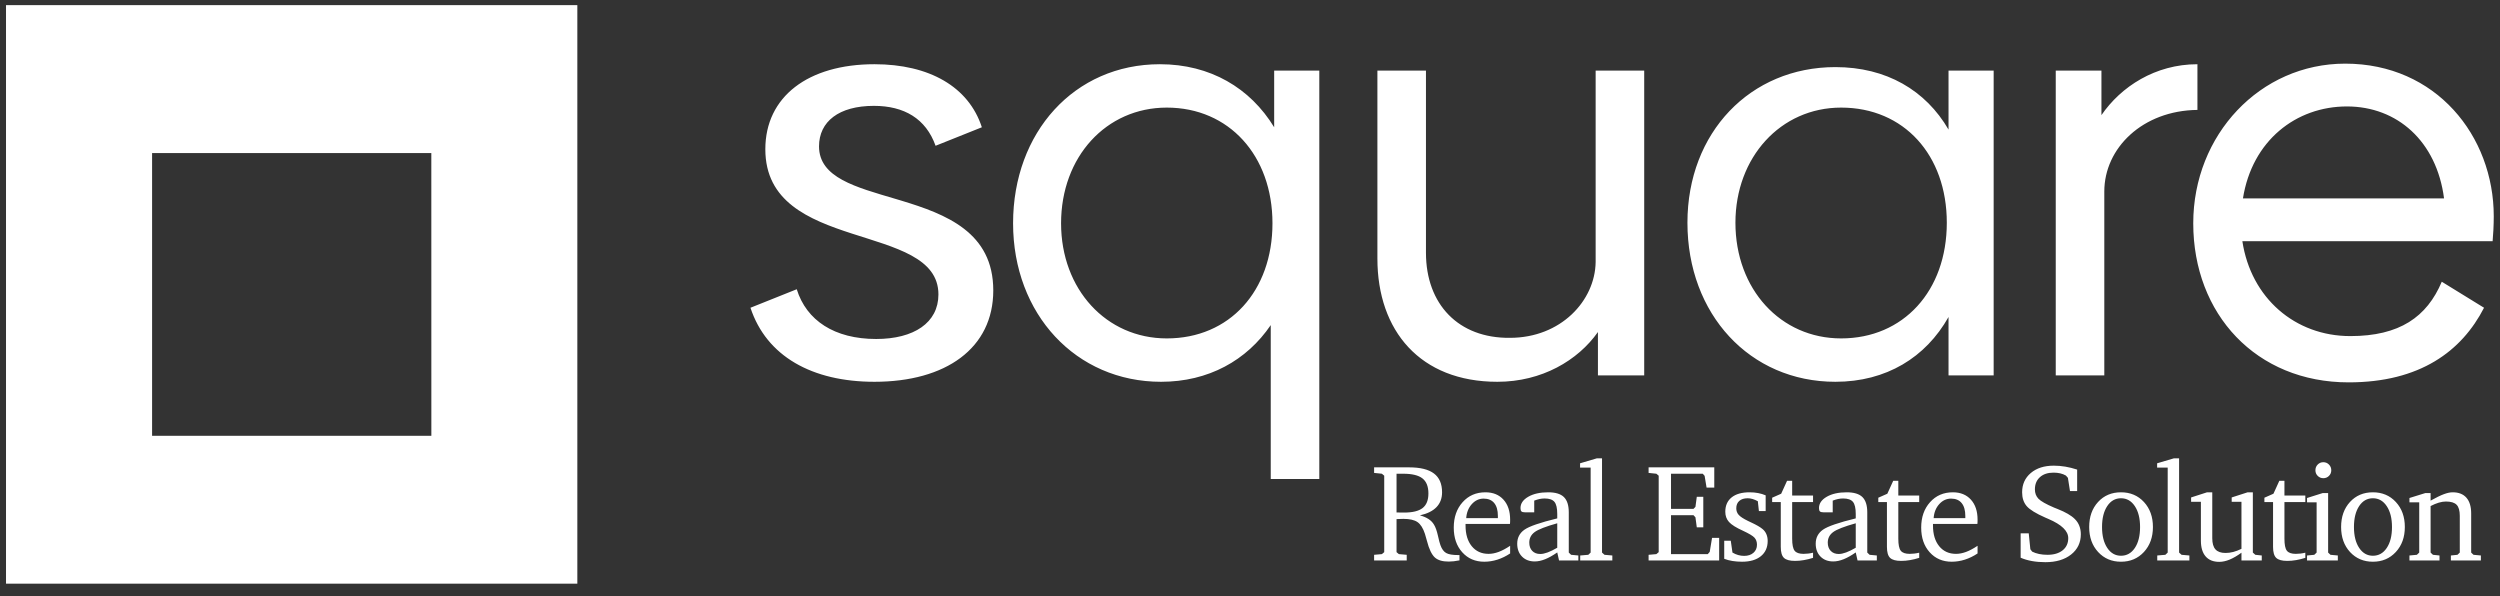
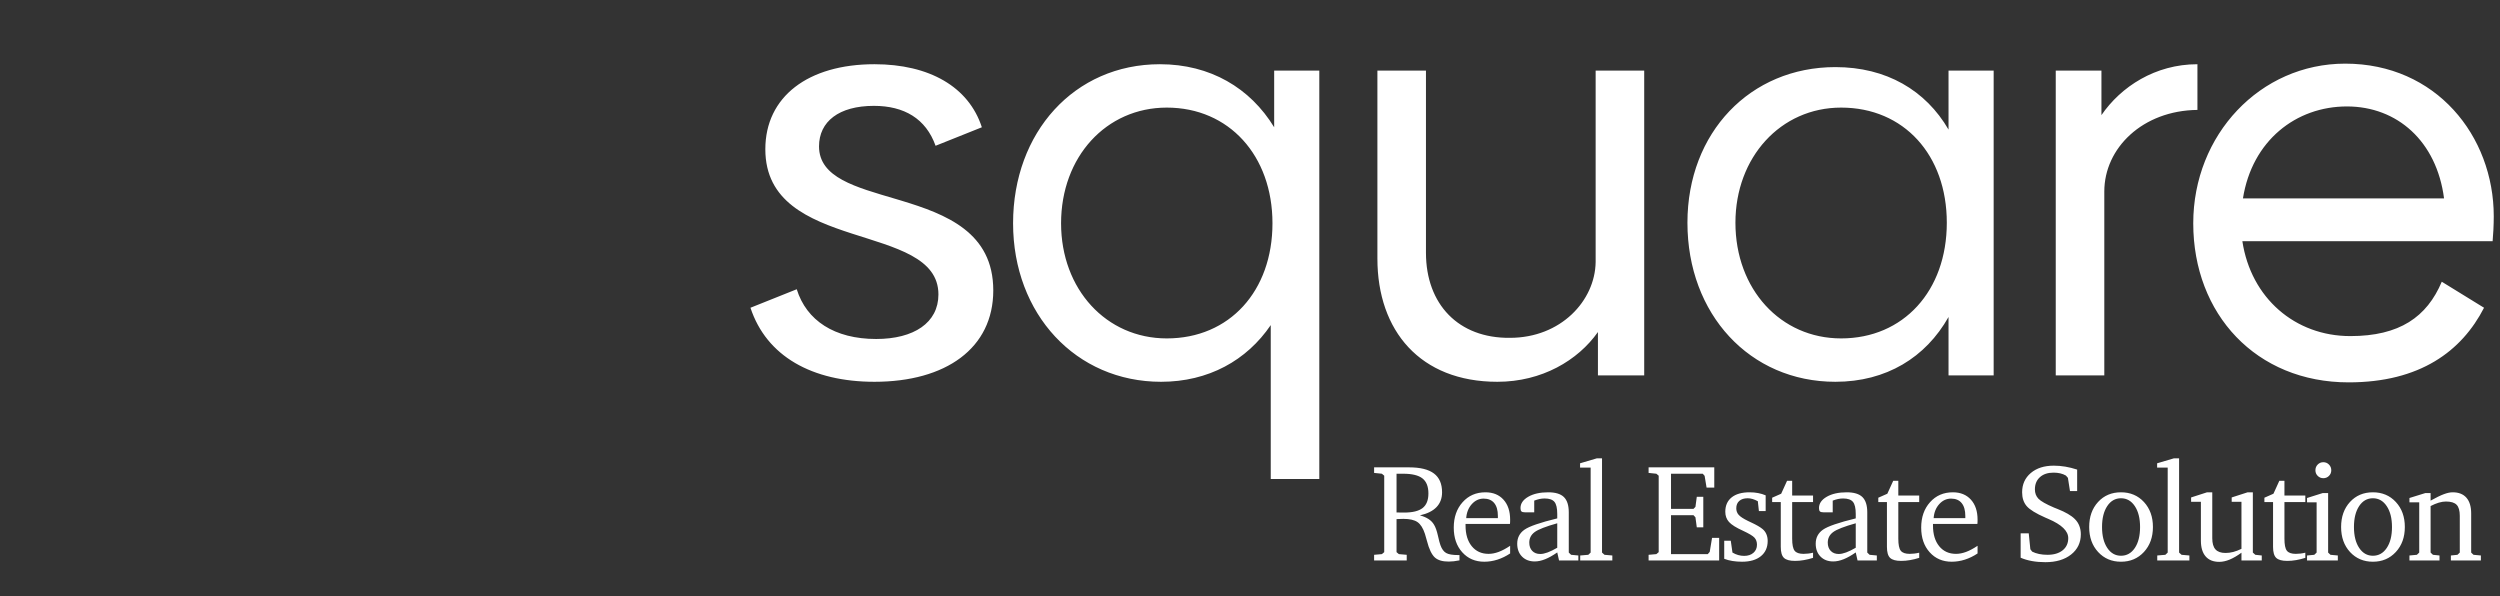
<svg xmlns="http://www.w3.org/2000/svg" width="151" height="36" viewBox="0 0 151 36" fill="none">
  <rect x="0" y="0" width="151" height="36" fill="#333333" stroke="none" />
  <path d="M52.816 23.06C57.13 23.06 59.994 21.034 59.994 17.54C59.994 14.033 57.148 12.936 54.416 12.111L54.102 12.017C51.696 11.302 49.469 10.736 49.469 8.84C49.469 7.338 50.677 6.394 52.782 6.394C54.611 6.394 55.922 7.163 56.509 8.805L59.304 7.687C58.51 5.241 56.129 3.879 52.816 3.879C48.814 3.879 46.226 5.835 46.226 9.015C46.226 15.339 56.681 13.347 56.681 17.784C56.681 19.496 55.198 20.475 52.92 20.475C50.401 20.475 48.71 19.357 48.123 17.47L45.328 18.588C46.295 21.523 49.055 23.06 52.816 23.06ZM79.686 28.93V4.263H76.96V7.687C75.511 5.311 73.096 3.879 70.059 3.879C64.883 3.879 61.19 8.001 61.19 13.487C61.19 18.972 64.986 23.06 70.128 23.06C72.992 23.06 75.304 21.767 76.753 19.636V28.93H79.686ZM70.473 20.44C66.815 20.44 64.089 17.47 64.089 13.487C64.089 9.469 66.815 6.499 70.473 6.499C74.234 6.499 76.857 9.399 76.857 13.487C76.857 17.575 74.269 20.44 70.473 20.44ZM90.441 23.06C93.133 23.06 95.307 21.767 96.515 20.055V22.676H99.31V4.263H96.377V15.828C96.342 18.169 94.272 20.405 91.201 20.405C88.095 20.44 86.128 18.378 86.128 15.269V4.263H83.195V15.618C83.195 19.986 85.783 23.06 90.441 23.06ZM110.858 23.06C113.93 23.06 116.311 21.593 117.691 19.147V22.676H120.417V4.263H117.691V7.827C116.311 5.451 113.93 4.053 110.858 4.053C105.717 4.053 101.921 8.001 101.921 13.452C101.921 18.972 105.682 23.06 110.858 23.06ZM111.203 20.44C107.546 20.44 104.82 17.47 104.82 13.452C104.82 9.504 107.546 6.499 111.203 6.499C114.999 6.499 117.587 9.364 117.587 13.452C117.587 17.575 114.965 20.44 111.203 20.44ZM127.1 22.676V11.565C127.1 8.945 129.412 6.674 132.725 6.639V3.879C130.171 3.879 128.101 5.241 126.927 6.953V4.263H124.167V22.676H127.1ZM141.858 23.095C146.171 23.095 148.69 21.208 150.036 18.588L147.483 17.016C146.585 19.147 144.929 20.3 141.961 20.3C138.614 20.3 135.957 17.994 135.439 14.57H150.554C150.588 14.221 150.623 13.592 150.623 13.068C150.623 8.211 147.137 3.844 141.651 3.844C136.509 3.844 132.472 8.141 132.472 13.487C132.472 18.972 136.268 23.095 141.858 23.095ZM147.621 11.985H135.474C136.026 8.491 138.683 6.429 141.754 6.429C144.791 6.429 147.172 8.526 147.621 11.985Z" fill="white" />
  <path d="M87.509 33.919C87.603 33.919 87.703 33.913 87.808 33.901C87.914 33.889 88.028 33.87 88.152 33.846V33.526H88.079C87.737 33.526 87.493 33.485 87.347 33.401C87.202 33.318 87.087 33.162 87.004 32.933C86.966 32.837 86.915 32.644 86.85 32.353C86.785 32.063 86.707 31.842 86.615 31.692C86.535 31.555 86.424 31.442 86.284 31.35C86.144 31.259 85.97 31.184 85.762 31.127C86.207 31.029 86.541 30.863 86.765 30.63C86.989 30.396 87.101 30.098 87.101 29.735C87.101 29.224 86.938 28.846 86.611 28.599C86.285 28.352 85.784 28.228 85.107 28.228H82.996V28.564L83.465 28.613L83.607 28.732V33.35L83.465 33.469L82.996 33.51V33.854H84.966V33.51L84.492 33.469L84.351 33.35V31.356L84.379 31.352C84.557 31.344 84.687 31.34 84.767 31.34C85.148 31.34 85.431 31.405 85.619 31.536C85.806 31.668 85.955 31.904 86.066 32.245C86.095 32.335 86.134 32.471 86.183 32.654C86.312 33.162 86.475 33.503 86.672 33.678C86.766 33.76 86.882 33.82 87.018 33.86C87.154 33.9 87.318 33.919 87.509 33.919ZM84.808 30.959C84.738 30.959 84.665 30.958 84.59 30.957C84.514 30.956 84.434 30.954 84.351 30.951V28.613H84.751C85.288 28.613 85.676 28.707 85.916 28.895C86.156 29.084 86.276 29.387 86.276 29.805C86.276 30.209 86.159 30.502 85.926 30.685C85.693 30.868 85.32 30.959 84.808 30.959ZM89.651 33.928C89.918 33.928 90.184 33.885 90.448 33.801C90.712 33.716 90.967 33.592 91.212 33.428V32.965C90.964 33.132 90.734 33.255 90.523 33.334C90.311 33.413 90.107 33.453 89.91 33.453C89.484 33.453 89.146 33.299 88.895 32.992C88.644 32.685 88.519 32.268 88.519 31.741V31.647H91.2C91.206 31.614 91.209 31.58 91.21 31.545C91.212 31.509 91.212 31.457 91.212 31.389C91.212 30.879 91.078 30.475 90.81 30.179C90.542 29.883 90.178 29.735 89.72 29.735C89.159 29.735 88.7 29.933 88.343 30.331C87.986 30.728 87.807 31.24 87.807 31.868C87.807 32.48 87.978 32.976 88.319 33.356C88.66 33.737 89.104 33.928 89.651 33.928ZM90.472 31.295H88.559C88.584 30.954 88.696 30.672 88.897 30.449C89.098 30.227 89.336 30.116 89.611 30.116C89.891 30.116 90.105 30.206 90.252 30.386C90.399 30.566 90.472 30.825 90.472 31.164V31.295ZM92.699 33.911C92.893 33.911 93.102 33.867 93.324 33.778C93.546 33.689 93.791 33.552 94.058 33.367L94.167 33.854H95.332V33.551L94.895 33.51L94.754 33.375V30.943C94.754 30.52 94.655 30.213 94.458 30.021C94.262 29.83 93.946 29.735 93.512 29.735C93.019 29.735 92.616 29.825 92.305 30.005C91.994 30.185 91.838 30.412 91.838 30.685C91.838 30.783 91.856 30.851 91.893 30.887C91.929 30.924 91.997 30.943 92.097 30.943H92.667V30.238C92.778 30.195 92.884 30.162 92.987 30.14C93.089 30.118 93.193 30.108 93.298 30.108C93.578 30.108 93.775 30.176 93.888 30.312C94.001 30.449 94.058 30.693 94.058 31.045V31.311C93.025 31.562 92.364 31.79 92.075 31.995C91.785 32.2 91.64 32.481 91.64 32.839C91.64 33.161 91.736 33.42 91.929 33.616C92.122 33.813 92.379 33.911 92.699 33.911ZM93.031 33.461C92.829 33.461 92.668 33.399 92.548 33.275C92.428 33.15 92.368 32.983 92.368 32.773C92.368 32.511 92.476 32.299 92.693 32.138C92.91 31.977 93.365 31.8 94.058 31.606V33.084C93.84 33.21 93.646 33.304 93.478 33.367C93.309 33.429 93.16 33.461 93.031 33.461ZM97.385 33.854V33.551L96.912 33.51L96.762 33.375V27.684H96.447L95.436 27.983V28.244H96.075V33.375L95.933 33.51L95.444 33.551V33.854H97.385ZM103.837 33.854V32.486H103.408L103.267 33.334L103.149 33.469H100.929V31.119H102.288L102.405 31.246L102.486 31.852H102.879V30.005H102.486L102.405 30.615L102.288 30.734H100.929V28.613H102.846L102.959 28.74L103.077 29.452H103.542V28.228H99.575V28.564L100.044 28.613L100.185 28.732V33.35L100.044 33.469L99.575 33.51V33.854H103.837ZM105.219 33.928C105.704 33.928 106.084 33.816 106.357 33.594C106.631 33.371 106.768 33.064 106.768 32.671C106.768 32.52 106.741 32.383 106.687 32.259C106.633 32.135 106.555 32.032 106.452 31.95C106.312 31.833 106.086 31.702 105.773 31.557C105.684 31.516 105.618 31.485 105.575 31.463C105.3 31.329 105.114 31.207 105.017 31.098C104.92 30.989 104.871 30.857 104.871 30.701C104.871 30.51 104.932 30.361 105.053 30.255C105.174 30.148 105.343 30.095 105.559 30.095C105.658 30.095 105.758 30.11 105.858 30.14C105.958 30.17 106.063 30.215 106.173 30.275L106.238 30.869H106.646V29.919C106.506 29.859 106.356 29.813 106.195 29.782C106.035 29.751 105.862 29.735 105.676 29.735C105.209 29.735 104.848 29.837 104.592 30.042C104.336 30.247 104.208 30.536 104.208 30.91C104.208 31.156 104.283 31.362 104.432 31.528C104.582 31.695 104.864 31.872 105.28 32.06C105.646 32.23 105.878 32.37 105.975 32.48C106.072 32.591 106.121 32.731 106.121 32.9C106.121 33.102 106.05 33.265 105.908 33.389C105.767 33.513 105.579 33.575 105.344 33.575C105.226 33.575 105.108 33.559 104.99 33.526C104.873 33.494 104.757 33.443 104.641 33.375L104.539 32.662H104.143V33.752C104.297 33.812 104.465 33.856 104.647 33.885C104.829 33.913 105.019 33.928 105.219 33.928ZM108.421 33.878C108.59 33.878 108.767 33.863 108.95 33.831C109.134 33.8 109.32 33.754 109.508 33.694V33.383C109.406 33.408 109.307 33.425 109.211 33.436C109.115 33.447 109.023 33.453 108.934 33.453C108.675 33.453 108.496 33.391 108.396 33.266C108.297 33.142 108.247 32.898 108.247 32.535V30.325H109.508V29.931H108.247V29.039H107.939L107.583 29.821L107.038 30.062V30.325H107.559V33.031C107.559 33.353 107.623 33.575 107.751 33.696C107.879 33.818 108.102 33.878 108.421 33.878ZM110.728 33.911C110.923 33.911 111.131 33.867 111.353 33.778C111.576 33.689 111.82 33.552 112.087 33.367L112.196 33.854H113.361V33.551L112.924 33.51L112.783 33.375V30.943C112.783 30.52 112.684 30.213 112.488 30.021C112.291 29.83 111.975 29.735 111.541 29.735C111.048 29.735 110.646 29.825 110.334 30.005C110.023 30.185 109.867 30.412 109.867 30.685C109.867 30.783 109.885 30.851 109.922 30.887C109.958 30.924 110.026 30.943 110.126 30.943H110.696V30.238C110.807 30.195 110.913 30.162 111.016 30.14C111.118 30.118 111.222 30.108 111.327 30.108C111.607 30.108 111.804 30.176 111.917 30.312C112.031 30.449 112.087 30.693 112.087 31.045V31.311C111.055 31.562 110.394 31.79 110.104 31.995C109.814 32.2 109.669 32.481 109.669 32.839C109.669 33.161 109.765 33.42 109.958 33.616C110.151 33.813 110.408 33.911 110.728 33.911ZM111.06 33.461C110.858 33.461 110.697 33.399 110.577 33.275C110.457 33.15 110.397 32.983 110.397 32.773C110.397 32.511 110.505 32.299 110.722 32.138C110.939 31.977 111.394 31.8 112.087 31.606V33.084C111.869 33.21 111.675 33.304 111.507 33.367C111.338 33.429 111.189 33.461 111.06 33.461ZM114.832 33.878C115.002 33.878 115.178 33.863 115.362 33.831C115.545 33.8 115.731 33.754 115.92 33.694V33.383C115.817 33.408 115.718 33.425 115.623 33.436C115.527 33.447 115.434 33.453 115.346 33.453C115.087 33.453 114.907 33.391 114.808 33.266C114.708 33.142 114.658 32.898 114.658 32.535V30.325H115.92V29.931H114.658V29.039H114.351L113.995 29.821L113.449 30.062V30.325H113.971V33.031C113.971 33.353 114.035 33.575 114.163 33.696C114.291 33.818 114.514 33.878 114.832 33.878ZM117.884 33.928C118.151 33.928 118.416 33.885 118.681 33.801C118.945 33.716 119.2 33.592 119.445 33.428V32.965C119.197 33.132 118.967 33.255 118.755 33.334C118.544 33.413 118.34 33.453 118.143 33.453C117.717 33.453 117.379 33.299 117.128 32.992C116.877 32.685 116.752 32.268 116.752 31.741V31.647H119.433C119.438 31.614 119.442 31.58 119.443 31.545C119.444 31.509 119.445 31.457 119.445 31.389C119.445 30.879 119.311 30.475 119.043 30.179C118.774 29.883 118.411 29.735 117.953 29.735C117.392 29.735 116.933 29.933 116.576 30.331C116.219 30.728 116.04 31.24 116.04 31.868C116.04 32.48 116.21 32.976 116.552 33.356C116.893 33.737 117.337 33.928 117.884 33.928ZM118.705 31.295H116.792C116.816 30.954 116.929 30.672 117.13 30.449C117.331 30.227 117.569 30.116 117.844 30.116C118.124 30.116 118.338 30.206 118.484 30.386C118.631 30.566 118.705 30.825 118.705 31.164V31.295ZM123.539 33.956C124.186 33.956 124.705 33.801 125.096 33.492C125.487 33.182 125.682 32.774 125.682 32.269C125.682 32.087 125.652 31.917 125.591 31.762C125.531 31.606 125.44 31.468 125.318 31.348C125.106 31.135 124.758 30.933 124.275 30.742C124.184 30.707 124.115 30.679 124.069 30.66C123.578 30.45 123.262 30.271 123.121 30.122C122.979 29.973 122.908 29.785 122.908 29.559C122.908 29.248 123.009 29.001 123.212 28.82C123.414 28.638 123.687 28.547 124.033 28.547C124.178 28.547 124.313 28.562 124.437 28.59C124.561 28.619 124.676 28.663 124.781 28.724L124.902 28.863L125.027 29.661H125.46V28.363C125.217 28.284 124.979 28.225 124.746 28.185C124.513 28.146 124.281 28.126 124.049 28.126C123.472 28.126 123.009 28.274 122.66 28.57C122.311 28.866 122.136 29.255 122.136 29.735C122.136 30.076 122.228 30.354 122.411 30.568C122.594 30.782 122.969 31.014 123.535 31.262C123.581 31.281 123.647 31.31 123.733 31.348C124.526 31.689 124.922 32.074 124.922 32.503C124.922 32.811 124.81 33.056 124.585 33.238C124.359 33.419 124.054 33.51 123.669 33.51C123.485 33.51 123.315 33.494 123.159 33.461C123.003 33.428 122.864 33.38 122.743 33.318L122.633 33.174L122.536 32.212H122.047V33.686C122.244 33.773 122.47 33.84 122.724 33.887C122.979 33.933 123.251 33.956 123.539 33.956ZM128.108 33.928C128.668 33.928 129.13 33.732 129.493 33.34C129.855 32.948 130.037 32.445 130.037 31.831C130.037 31.217 129.856 30.714 129.495 30.322C129.133 29.931 128.671 29.735 128.108 29.735C127.542 29.735 127.08 29.93 126.723 30.32C126.365 30.711 126.187 31.214 126.187 31.831C126.187 32.448 126.367 32.952 126.727 33.342C127.087 33.732 127.547 33.928 128.108 33.928ZM128.108 33.567C127.765 33.567 127.489 33.41 127.279 33.094C127.068 32.779 126.963 32.358 126.963 31.831C126.963 31.304 127.068 30.883 127.277 30.568C127.486 30.253 127.763 30.095 128.108 30.095C128.453 30.095 128.731 30.253 128.943 30.57C129.154 30.887 129.26 31.307 129.26 31.831C129.26 32.361 129.155 32.782 128.945 33.096C128.734 33.41 128.455 33.567 128.108 33.567ZM132.239 33.854V33.551L131.766 33.51L131.617 33.375V27.684H131.301L130.29 27.983V28.244H130.929V33.375L130.788 33.51L130.298 33.551V33.854H132.239ZM134.042 33.936C134.239 33.936 134.447 33.891 134.667 33.801C134.886 33.711 135.126 33.571 135.384 33.383V33.854H136.61V33.551L136.222 33.51L136.072 33.375V29.735H135.757L134.794 30.046V30.308H135.384V33.15C135.212 33.234 135.047 33.297 134.889 33.338C134.731 33.379 134.576 33.399 134.422 33.399C134.147 33.399 133.945 33.328 133.815 33.184C133.686 33.041 133.621 32.817 133.621 32.511V29.735H133.306L132.343 30.046V30.308H132.934V32.654C132.934 33.069 133.029 33.386 133.219 33.606C133.409 33.826 133.683 33.936 134.042 33.936ZM138.153 33.878C138.323 33.878 138.5 33.863 138.683 33.831C138.867 33.8 139.053 33.754 139.241 33.694V33.383C139.139 33.408 139.04 33.425 138.944 33.436C138.848 33.447 138.756 33.453 138.667 33.453C138.408 33.453 138.229 33.391 138.129 33.266C138.029 33.142 137.98 32.898 137.98 32.535V30.325H139.241V29.931H137.98V29.039H137.672L137.316 29.821L136.77 30.062V30.325H137.292V33.031C137.292 33.353 137.356 33.575 137.484 33.696C137.612 33.818 137.835 33.878 138.153 33.878ZM140.328 28.883C140.463 28.883 140.577 28.837 140.67 28.744C140.763 28.651 140.809 28.538 140.809 28.404C140.809 28.27 140.763 28.156 140.67 28.06C140.577 27.965 140.463 27.917 140.328 27.917C140.196 27.917 140.083 27.964 139.99 28.058C139.897 28.152 139.851 28.268 139.851 28.404C139.851 28.538 139.897 28.651 139.99 28.744C140.083 28.837 140.196 28.883 140.328 28.883ZM141.205 33.854V33.551L140.761 33.51L140.619 33.375V29.78H140.296L139.345 30.079V30.341H139.924V33.375L139.782 33.51L139.345 33.551V33.854H141.205ZM143.323 33.928C143.884 33.928 144.346 33.732 144.708 33.34C145.071 32.948 145.252 32.445 145.252 31.831C145.252 31.217 145.072 30.714 144.71 30.322C144.349 29.931 143.887 29.735 143.323 29.735C142.757 29.735 142.296 29.93 141.938 30.32C141.581 30.711 141.403 31.214 141.403 31.831C141.403 32.448 141.583 32.952 141.942 33.342C142.302 33.732 142.763 33.928 143.323 33.928ZM143.323 33.567C142.981 33.567 142.705 33.41 142.494 33.094C142.284 32.779 142.179 32.358 142.179 31.831C142.179 31.304 142.283 30.883 142.492 30.568C142.701 30.253 142.978 30.095 143.323 30.095C143.668 30.095 143.947 30.253 144.158 30.57C144.37 30.887 144.476 31.307 144.476 31.831C144.476 32.361 144.371 32.782 144.16 33.096C143.95 33.41 143.671 33.567 143.323 33.567ZM147.346 33.854V33.551L146.95 33.51L146.808 33.375V30.566C146.986 30.473 147.152 30.404 147.306 30.359C147.459 30.314 147.602 30.292 147.734 30.292C148.036 30.292 148.251 30.357 148.379 30.488C148.507 30.619 148.571 30.842 148.571 31.156V33.375L148.43 33.51L148.033 33.551V33.854H149.845V33.551L149.4 33.51L149.259 33.375V31.012C149.259 30.598 149.163 30.281 148.972 30.062C148.78 29.844 148.504 29.735 148.143 29.735C147.989 29.735 147.811 29.772 147.609 29.848C147.407 29.923 147.14 30.053 146.808 30.238V29.78H146.493L145.53 30.079V30.341H146.121V33.375L145.979 33.51L145.53 33.551V33.854H147.346Z" fill="white" />
-   <path fill-rule="evenodd" clip-rule="evenodd" d="M0.363 0.312H34.871V35.252H0.363V0.312ZM26.046 9.247L9.186 9.245V26.318L9.181 26.323L9.181 26.324H26.054L26.052 9.241L26.052 9.241L26.046 9.247Z" fill="white" />
</svg>